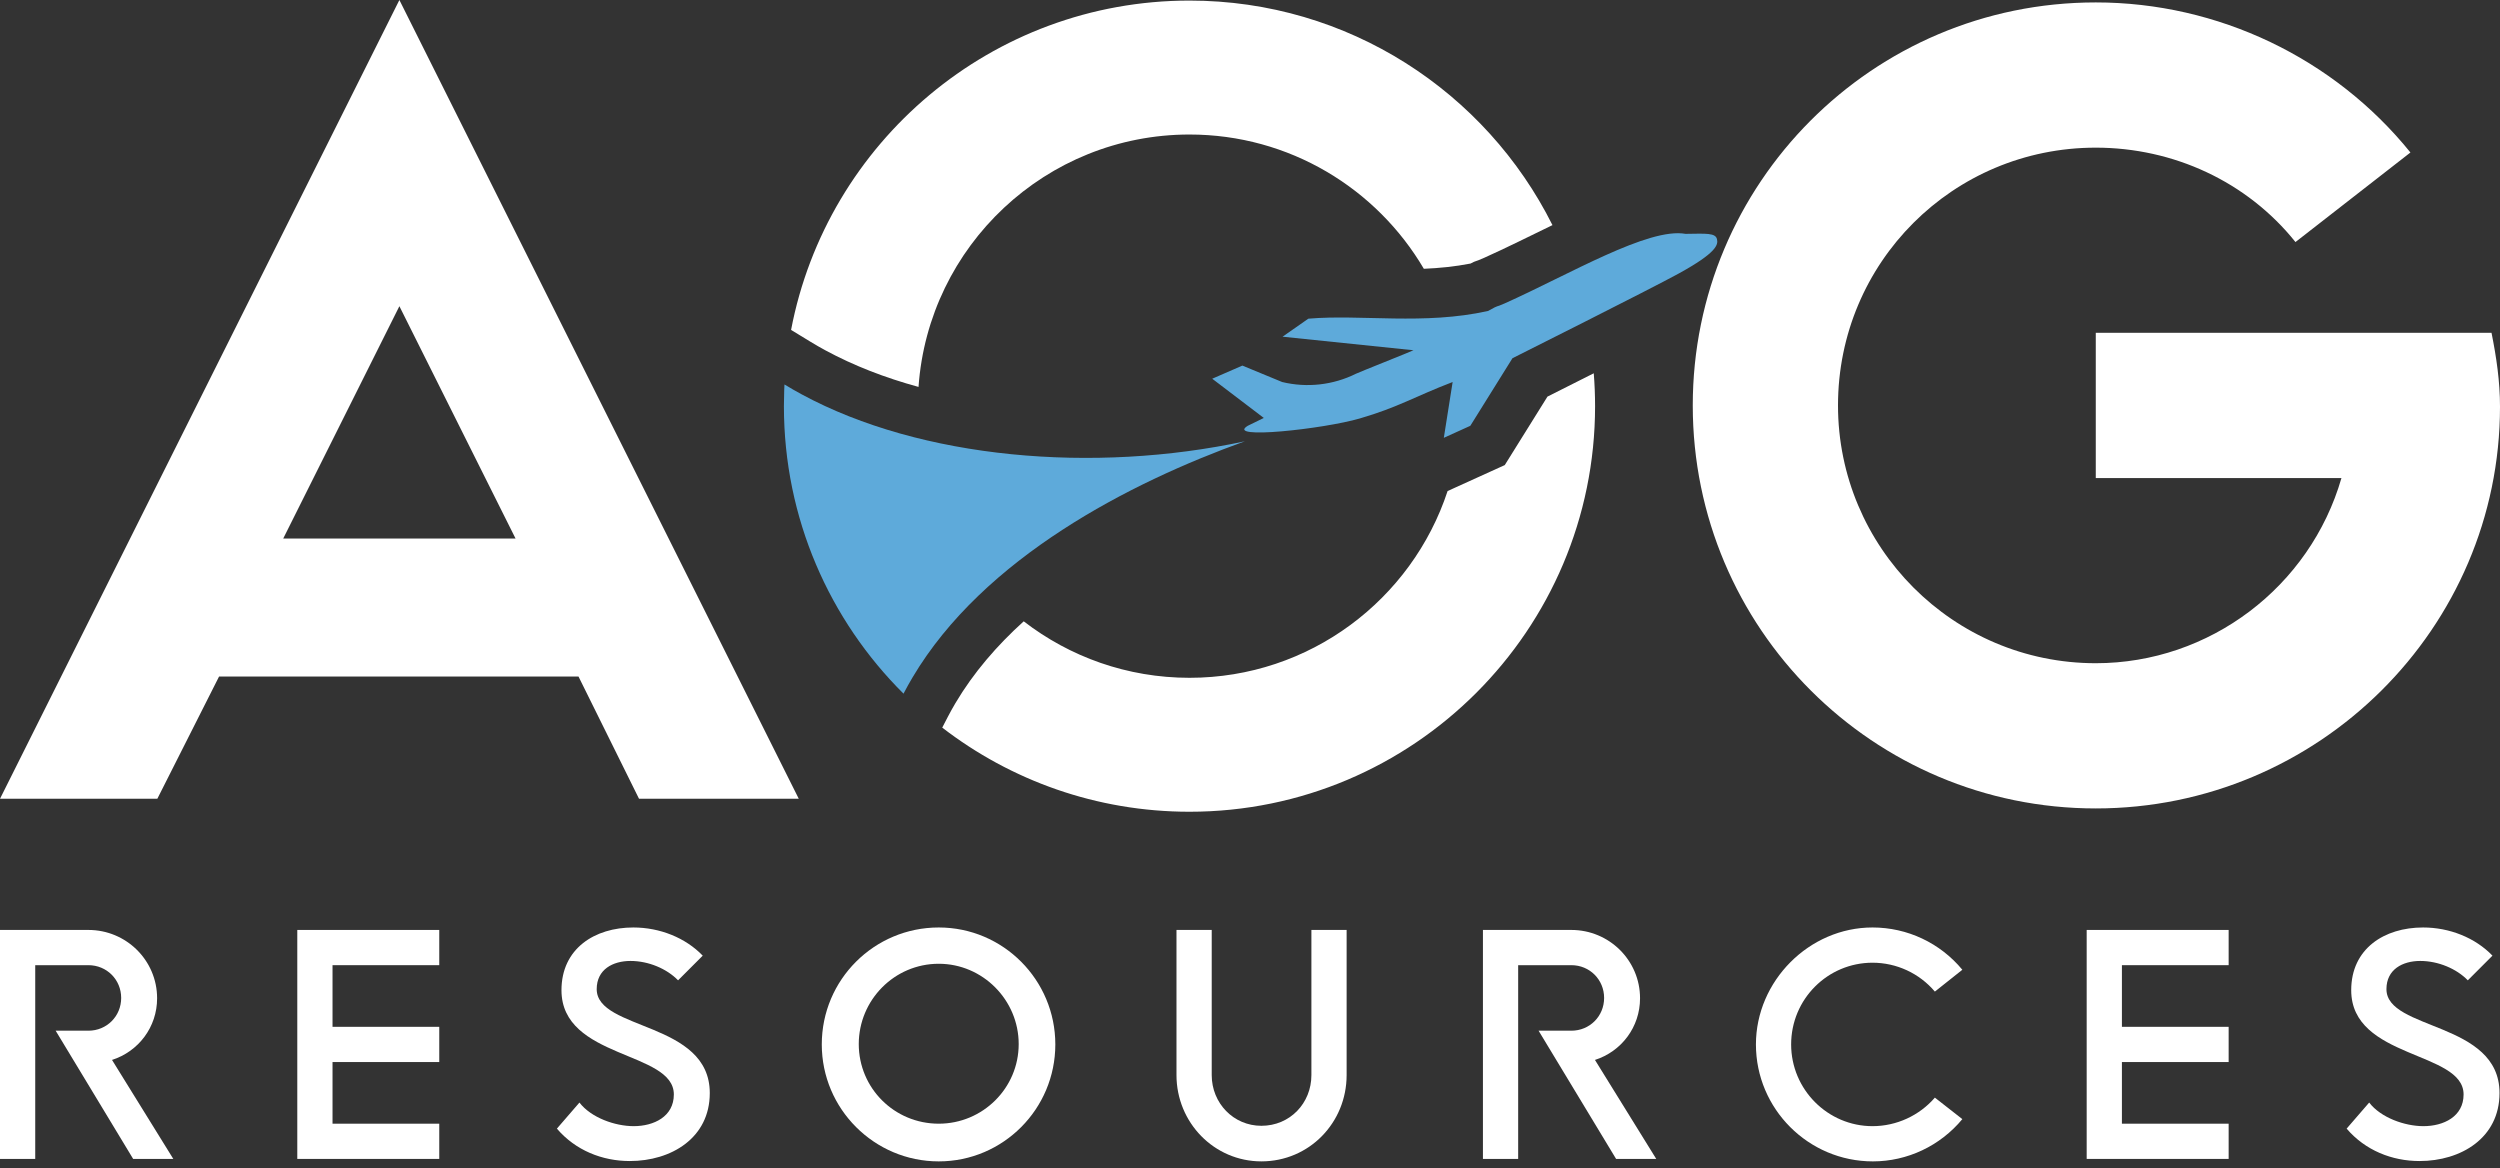
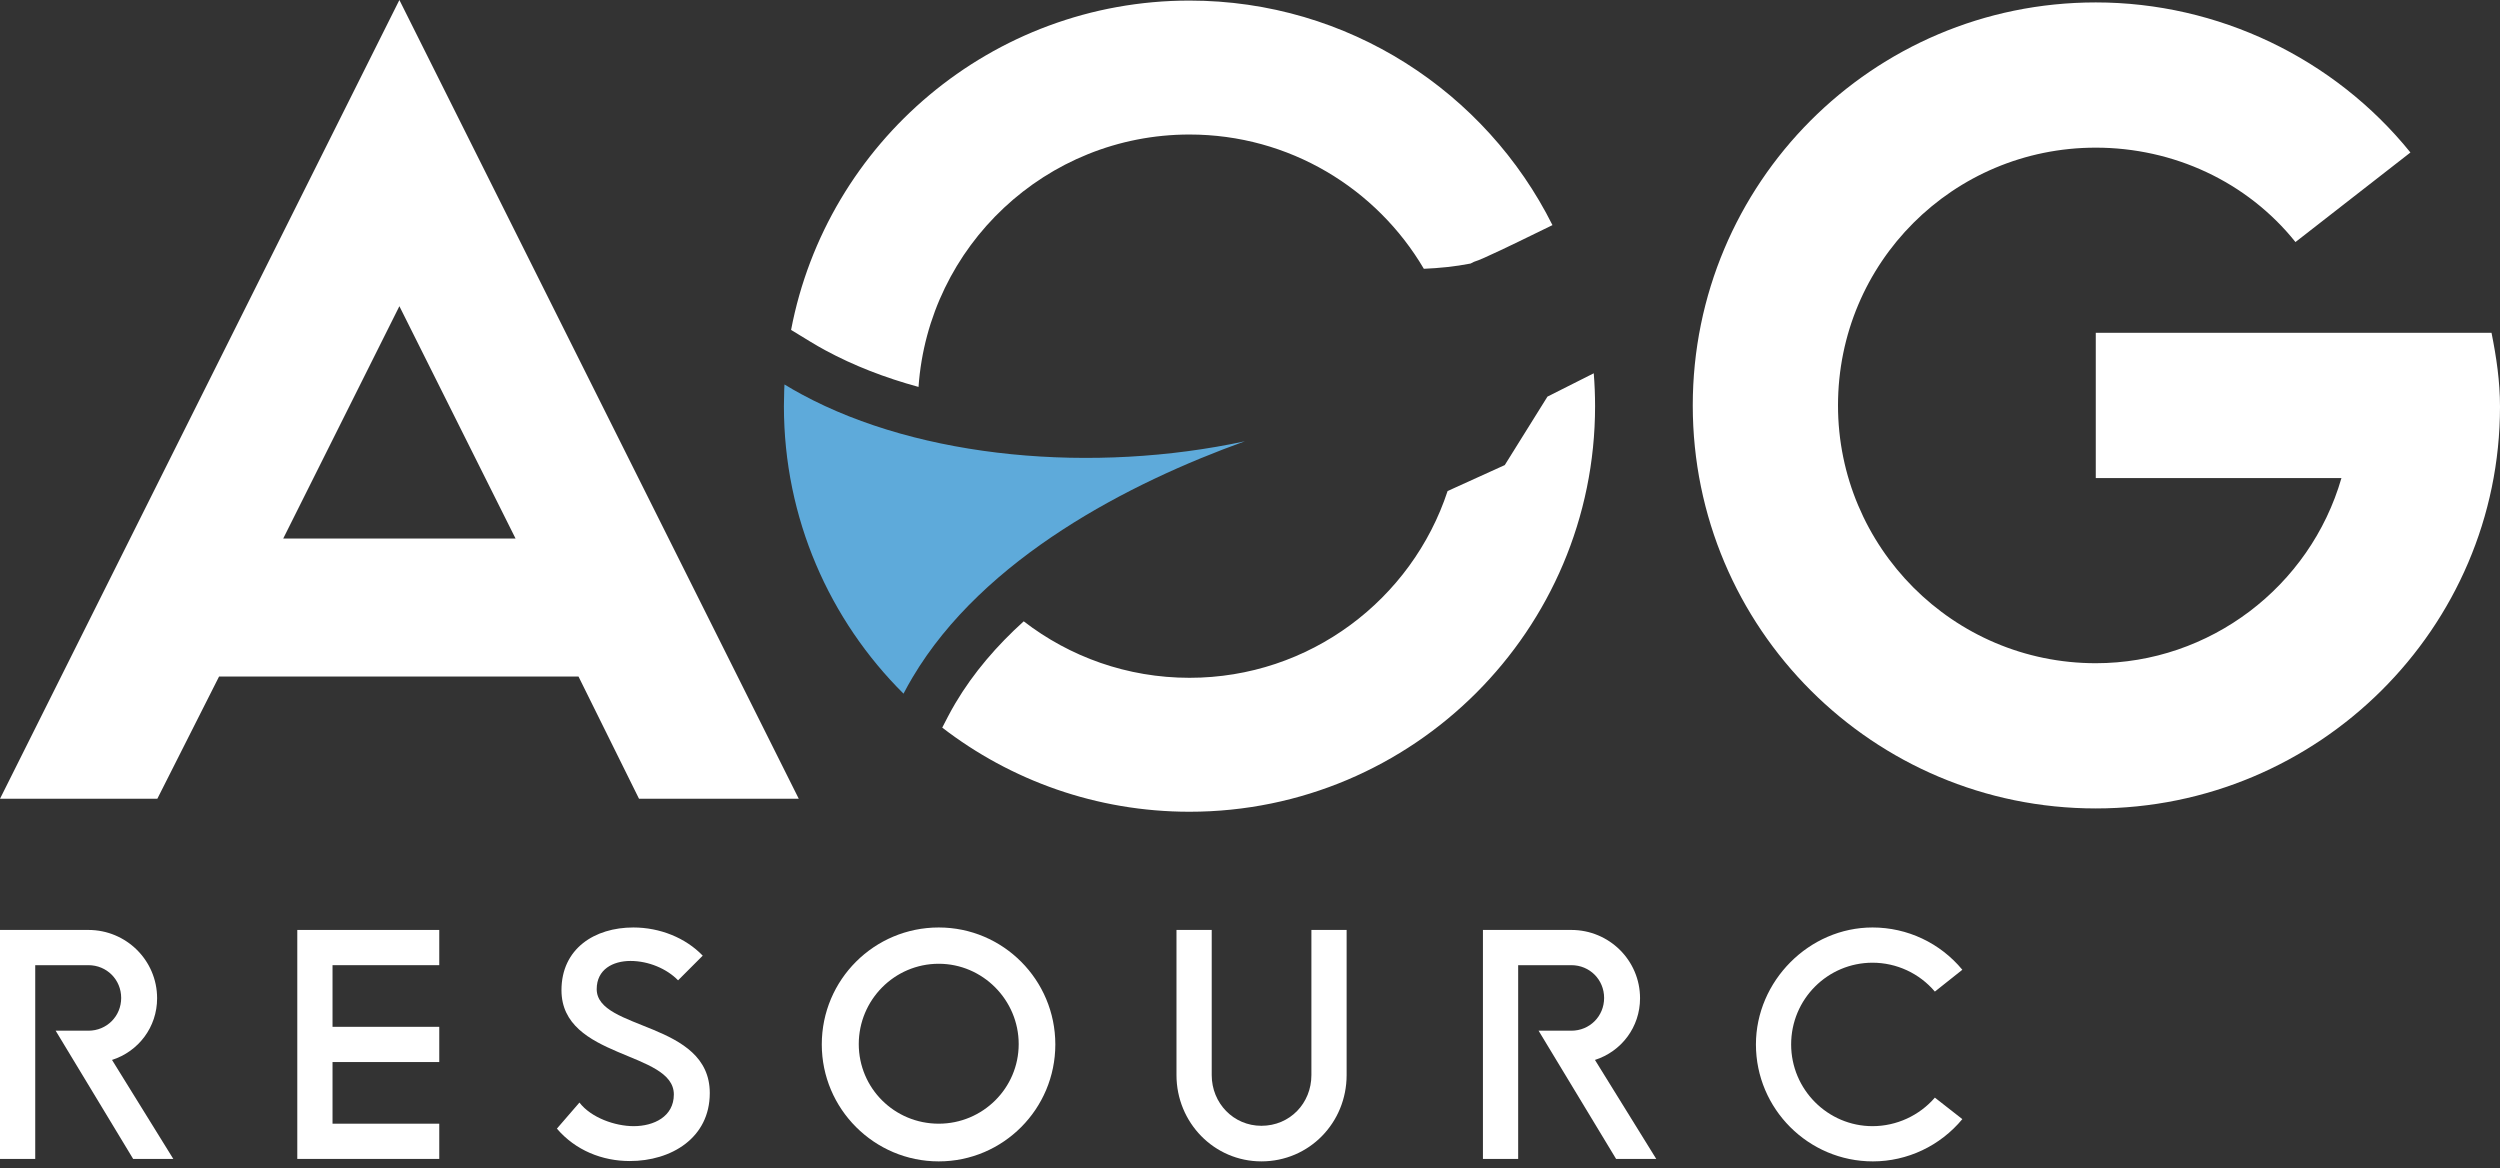
<svg xmlns="http://www.w3.org/2000/svg" width="229" height="107" viewBox="0 0 229 107" fill="none">
  <rect x="0" y="0" width="229" height="107" fill="#333333" stroke="none" />
  <path d="M25.942 49.332L36.584 28.047L47.226 49.332H25.942ZM73.167 73.166L36.584 0L0.001 73.166H14.412L20.066 61.97H52.991L58.534 73.166H73.167H73.167Z" fill="white" />
  <path d="M191.973 43.789H214.477C211.596 53.766 202.394 60.751 191.973 60.751C178.892 60.751 168.361 50.108 168.361 37.138C168.361 24.056 178.892 13.525 191.973 13.525C199.069 13.525 205.831 16.629 210.265 22.172L220.796 13.968C213.812 5.321 203.17 0.222 191.973 0.222C171.465 0.222 155.057 16.85 155.057 37.138C155.057 57.536 171.576 74.053 191.973 74.053C212.371 74.053 229 57.536 229 37.248C229 34.92 228.667 32.703 228.224 30.486H191.973V43.789Z" fill="white" />
  <path fill-rule="evenodd" clip-rule="evenodd" d="M145.988 34.193C146.068 35.187 146.109 36.191 146.109 37.205C146.109 57.709 129.462 74.356 108.958 74.356C100.436 74.356 92.58 71.481 86.309 66.649L86.828 65.648C87.047 65.227 87.278 64.812 87.519 64.404C89.174 61.613 91.324 59.125 93.773 56.913C97.976 60.157 103.243 62.087 108.958 62.087C119.976 62.087 129.332 54.91 132.6 44.979L137.836 42.602L141.747 36.33C142.738 35.832 144.276 35.058 145.988 34.193ZM72.463 30.22C75.734 13.05 90.84 0.053 108.958 0.053C123.504 0.053 136.109 8.432 142.206 20.621C140.1 21.642 137.957 22.716 135.966 23.608C134.95 24.063 135.316 23.815 134.702 24.141C133.262 24.422 131.832 24.561 130.424 24.621C126.099 17.265 118.101 12.322 108.958 12.322C95.817 12.322 85.042 22.53 84.137 35.442C81.072 34.605 78.197 33.492 75.618 32.096C75.15 31.843 74.691 31.58 74.244 31.307L72.463 30.22Z" fill="white" />
  <path fill-rule="evenodd" clip-rule="evenodd" d="M82.762 63.54C75.996 56.809 71.806 47.493 71.806 37.205C71.806 36.723 71.815 36.243 71.833 35.766C71.841 35.582 71.849 35.4 71.858 35.217C72.373 35.531 72.9 35.834 73.439 36.125C84.369 42.039 100.187 43.395 114.03 40.422C103.537 44.191 90.098 51.072 83.579 62.068C83.293 62.551 83.021 63.041 82.762 63.539L82.762 63.54Z" fill="#5EAADA" />
-   <path fill-rule="evenodd" clip-rule="evenodd" d="M115.765 38.284L111.039 34.691L113.802 33.488L117.445 34.993C119.719 35.543 122.115 35.274 124.211 34.232C124.517 34.081 129.143 32.248 129.477 32.083L117.482 30.842L119.843 29.191C124.688 28.777 130.431 29.794 136.301 28.485C137.502 27.822 136.817 28.245 137.837 27.788C143.737 25.146 151.002 20.807 154.399 21.422C156.299 21.394 157.132 21.328 157.273 21.901C157.397 22.403 157.29 23.125 153.743 25.07C151.168 26.483 138.541 32.814 138.541 32.814L134.682 39.003L132.254 40.105L133.061 34.993C129.578 36.328 128.082 37.304 124.562 38.33C121.222 39.303 112.177 40.285 114.294 39.003L115.765 38.284V38.284Z" fill="#5EAADA" />
  <path d="M0 106.157V85.183H8.099C11.552 85.183 14.391 87.958 14.391 91.443C14.391 94.089 12.681 96.315 10.261 97.09L15.875 106.157H12.197L5.098 94.412H8.099C9.777 94.412 11.1 93.088 11.1 91.411C11.1 89.733 9.777 88.41 8.099 88.41H3.227V106.157L0 106.157Z" fill="white" />
  <path d="M30.459 97.283V102.93H40.236V106.157H27.232V85.183H40.236V88.41H30.459V94.057H40.236V97.283H30.459Z" fill="white" />
  <path d="M53.077 100.994C54.142 102.381 56.336 103.156 58.046 103.156C59.885 103.156 61.724 102.285 61.724 100.252C61.724 96.251 51.431 97.025 51.431 90.701C51.431 86.894 54.465 84.957 58.014 84.957C60.434 84.957 62.789 85.893 64.37 87.539L62.112 89.798C61.079 88.733 59.401 88.023 57.756 88.023C56.142 88.023 54.658 88.797 54.658 90.605C54.658 94.412 65.016 93.541 65.016 100.123C65.016 104.253 61.467 106.351 57.691 106.351C55.174 106.351 52.722 105.382 51.012 103.382L53.077 100.994H53.077Z" fill="white" />
  <path d="M96.668 95.67C96.668 101.575 91.892 106.383 85.988 106.383C80.083 106.383 75.275 101.575 75.275 95.67C75.275 89.733 80.083 84.957 85.988 84.957C91.892 84.957 96.668 89.765 96.668 95.67ZM78.663 95.638C78.663 99.671 81.922 102.93 85.988 102.93C90.021 102.93 93.312 99.671 93.312 95.638C93.312 91.604 90.021 88.281 85.988 88.281C81.922 88.281 78.663 91.605 78.663 95.638Z" fill="white" />
  <path d="M120.124 98.477V85.183H123.351V98.477C123.351 102.833 119.931 106.382 115.543 106.382C111.219 106.382 107.766 102.833 107.766 98.477V85.183H110.993V98.477C110.993 101.058 112.994 103.123 115.543 103.123C118.156 103.123 120.124 101.058 120.124 98.477Z" fill="white" />
  <path d="M135.837 106.157V85.183H143.936C147.389 85.183 150.228 87.958 150.228 91.443C150.228 94.089 148.518 96.315 146.098 97.09L151.712 106.157H148.034L140.935 94.412H143.936C145.614 94.412 146.937 93.088 146.937 91.411C146.937 89.733 145.614 88.41 143.936 88.41H139.064V106.157L135.837 106.157Z" fill="white" />
  <path d="M164.069 95.67C164.069 99.8 167.425 103.156 171.523 103.156C173.717 103.156 175.814 102.188 177.234 100.542L179.751 102.511C177.718 104.963 174.717 106.383 171.555 106.383C165.65 106.383 160.843 101.575 160.843 95.67C160.843 89.862 165.715 84.957 171.523 84.957C174.718 84.957 177.718 86.377 179.751 88.83L177.234 90.83C175.814 89.152 173.717 88.184 171.523 88.184C167.425 88.184 164.069 91.508 164.069 95.67Z" fill="white" />
-   <path d="M194.367 97.283V102.93H204.144V106.157H191.14V85.183H204.144V88.41H194.367V94.057H204.144V97.283H194.367Z" fill="white" />
-   <path d="M217.017 100.994C218.082 102.381 220.276 103.156 221.986 103.156C223.825 103.156 225.664 102.285 225.664 100.252C225.664 96.251 215.371 97.025 215.371 90.701C215.371 86.894 218.404 84.957 221.954 84.957C224.374 84.957 226.729 85.893 228.31 87.539L226.052 89.798C225.019 88.733 223.341 88.023 221.696 88.023C220.082 88.023 218.598 88.797 218.598 90.605C218.598 94.412 228.956 93.541 228.956 100.123C228.956 104.253 225.406 106.351 221.631 106.351C219.114 106.351 216.662 105.382 214.952 103.382L217.017 100.994H217.017Z" fill="white" />
</svg>